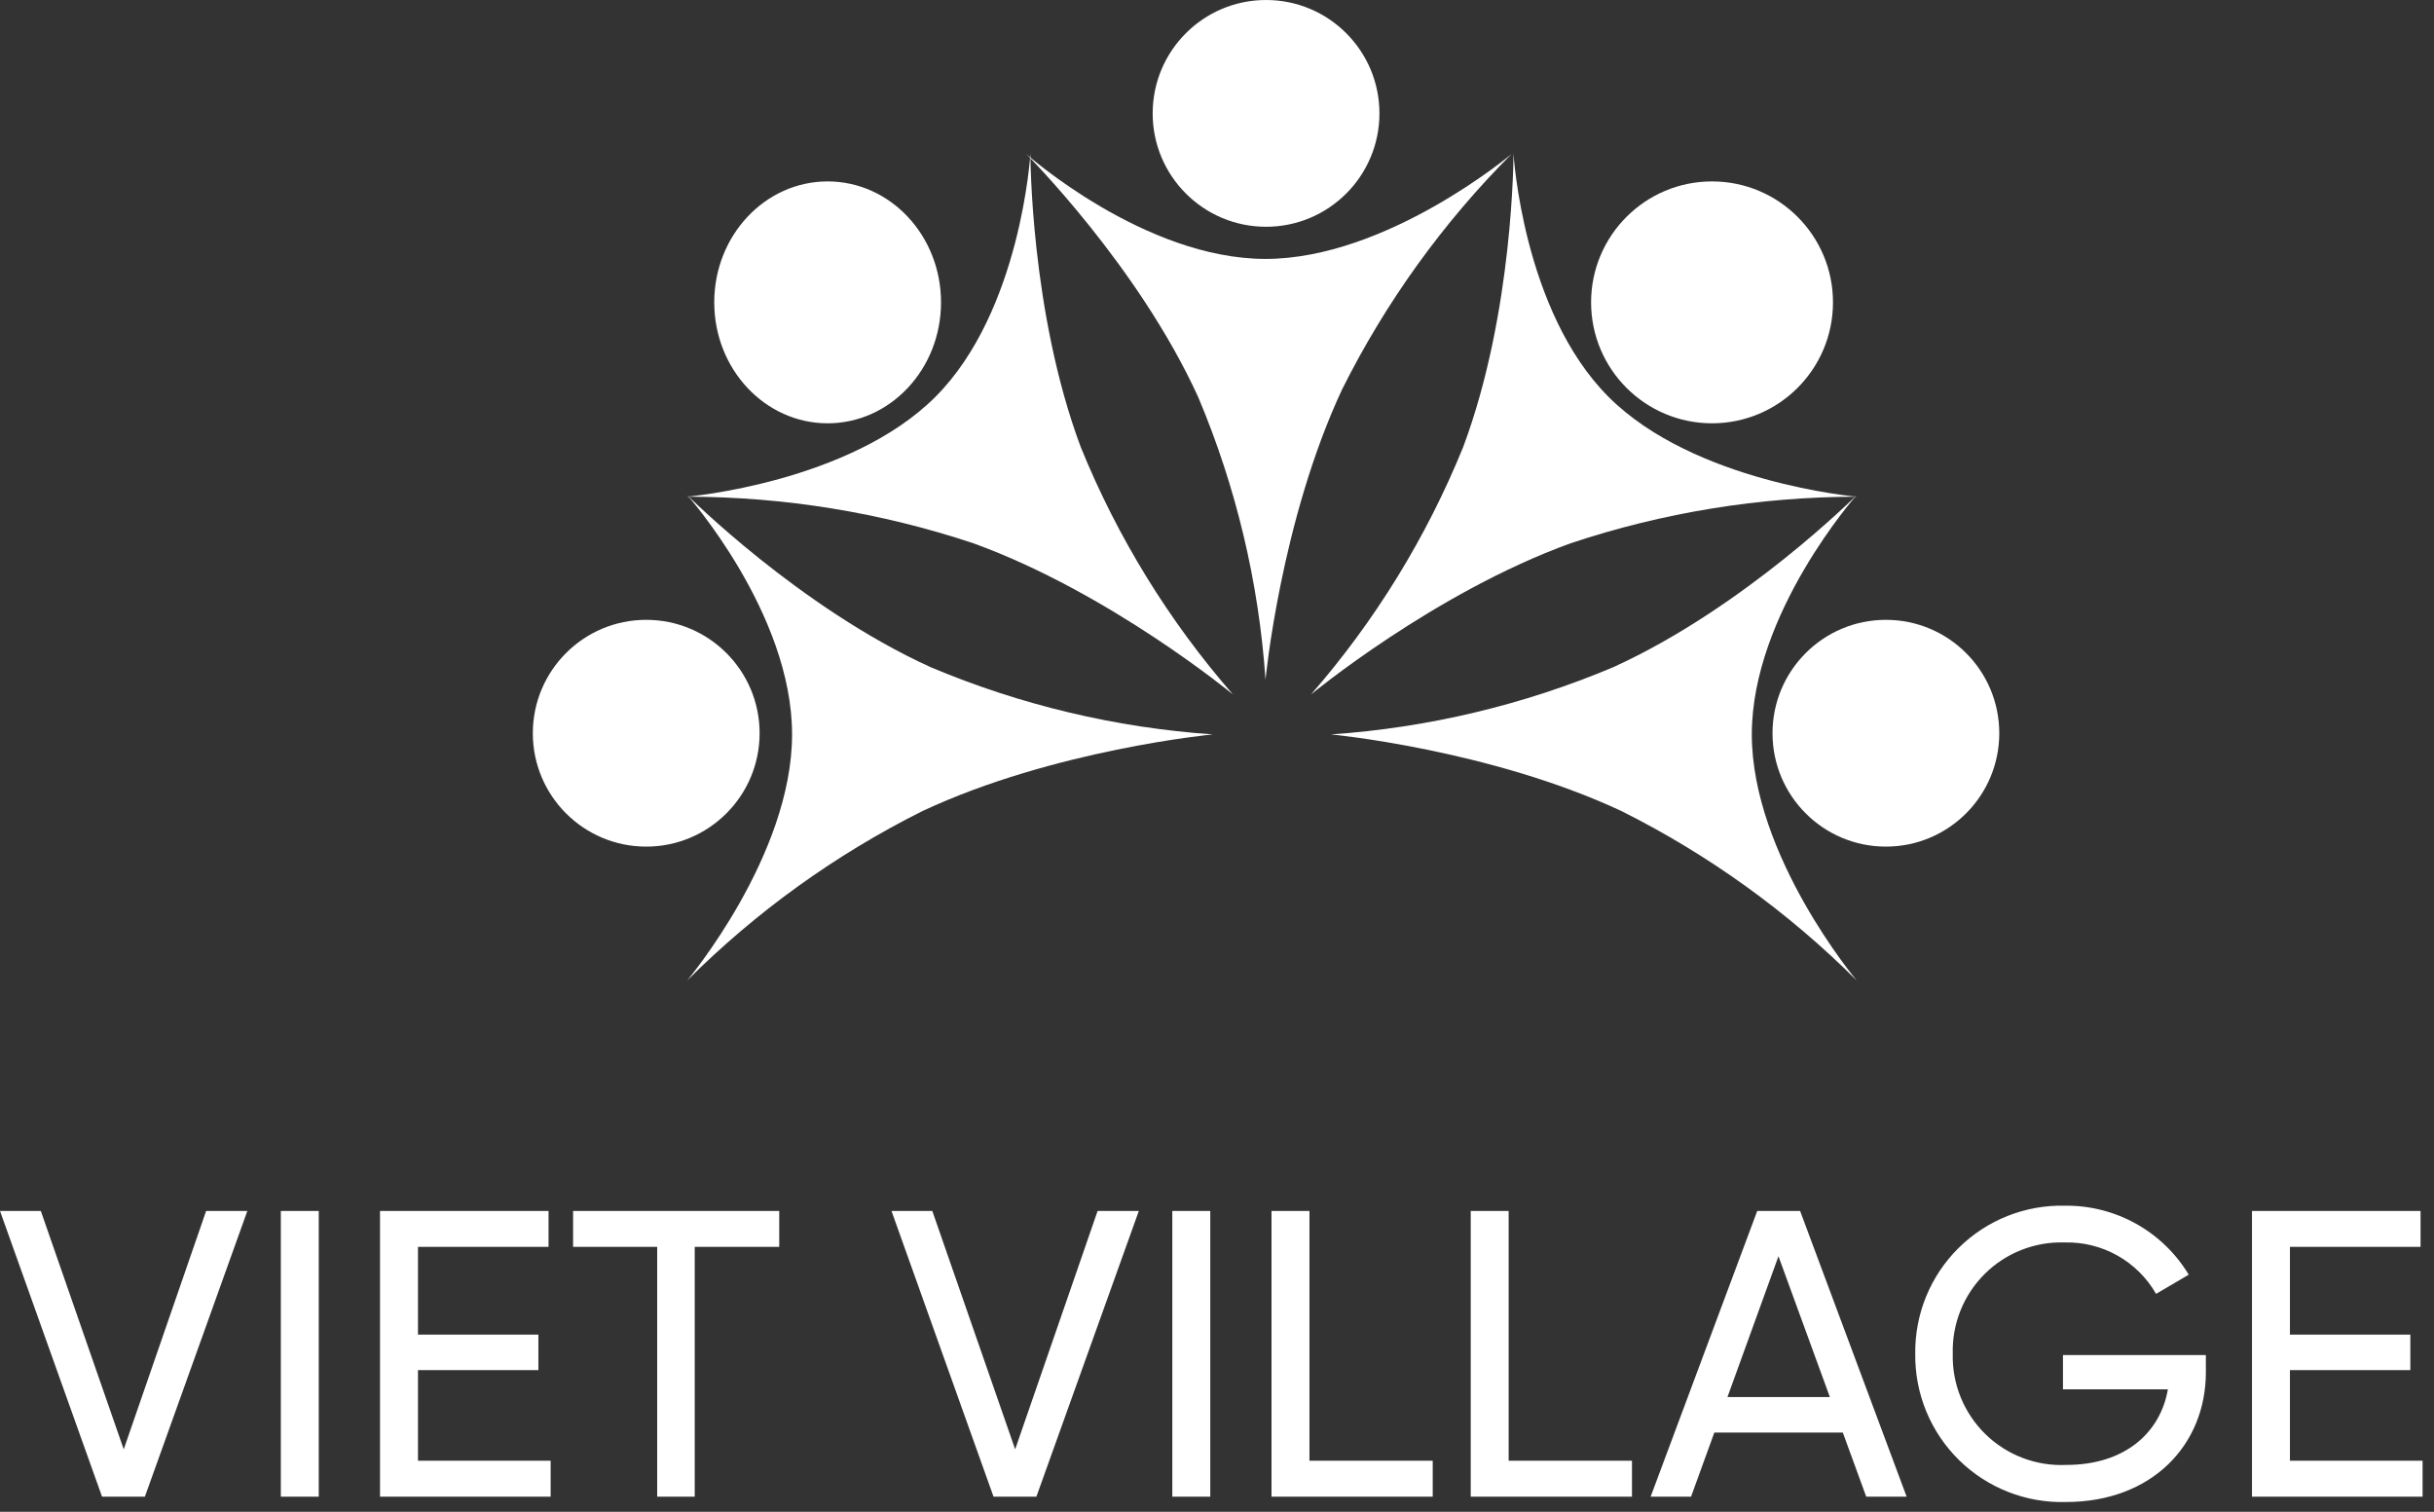
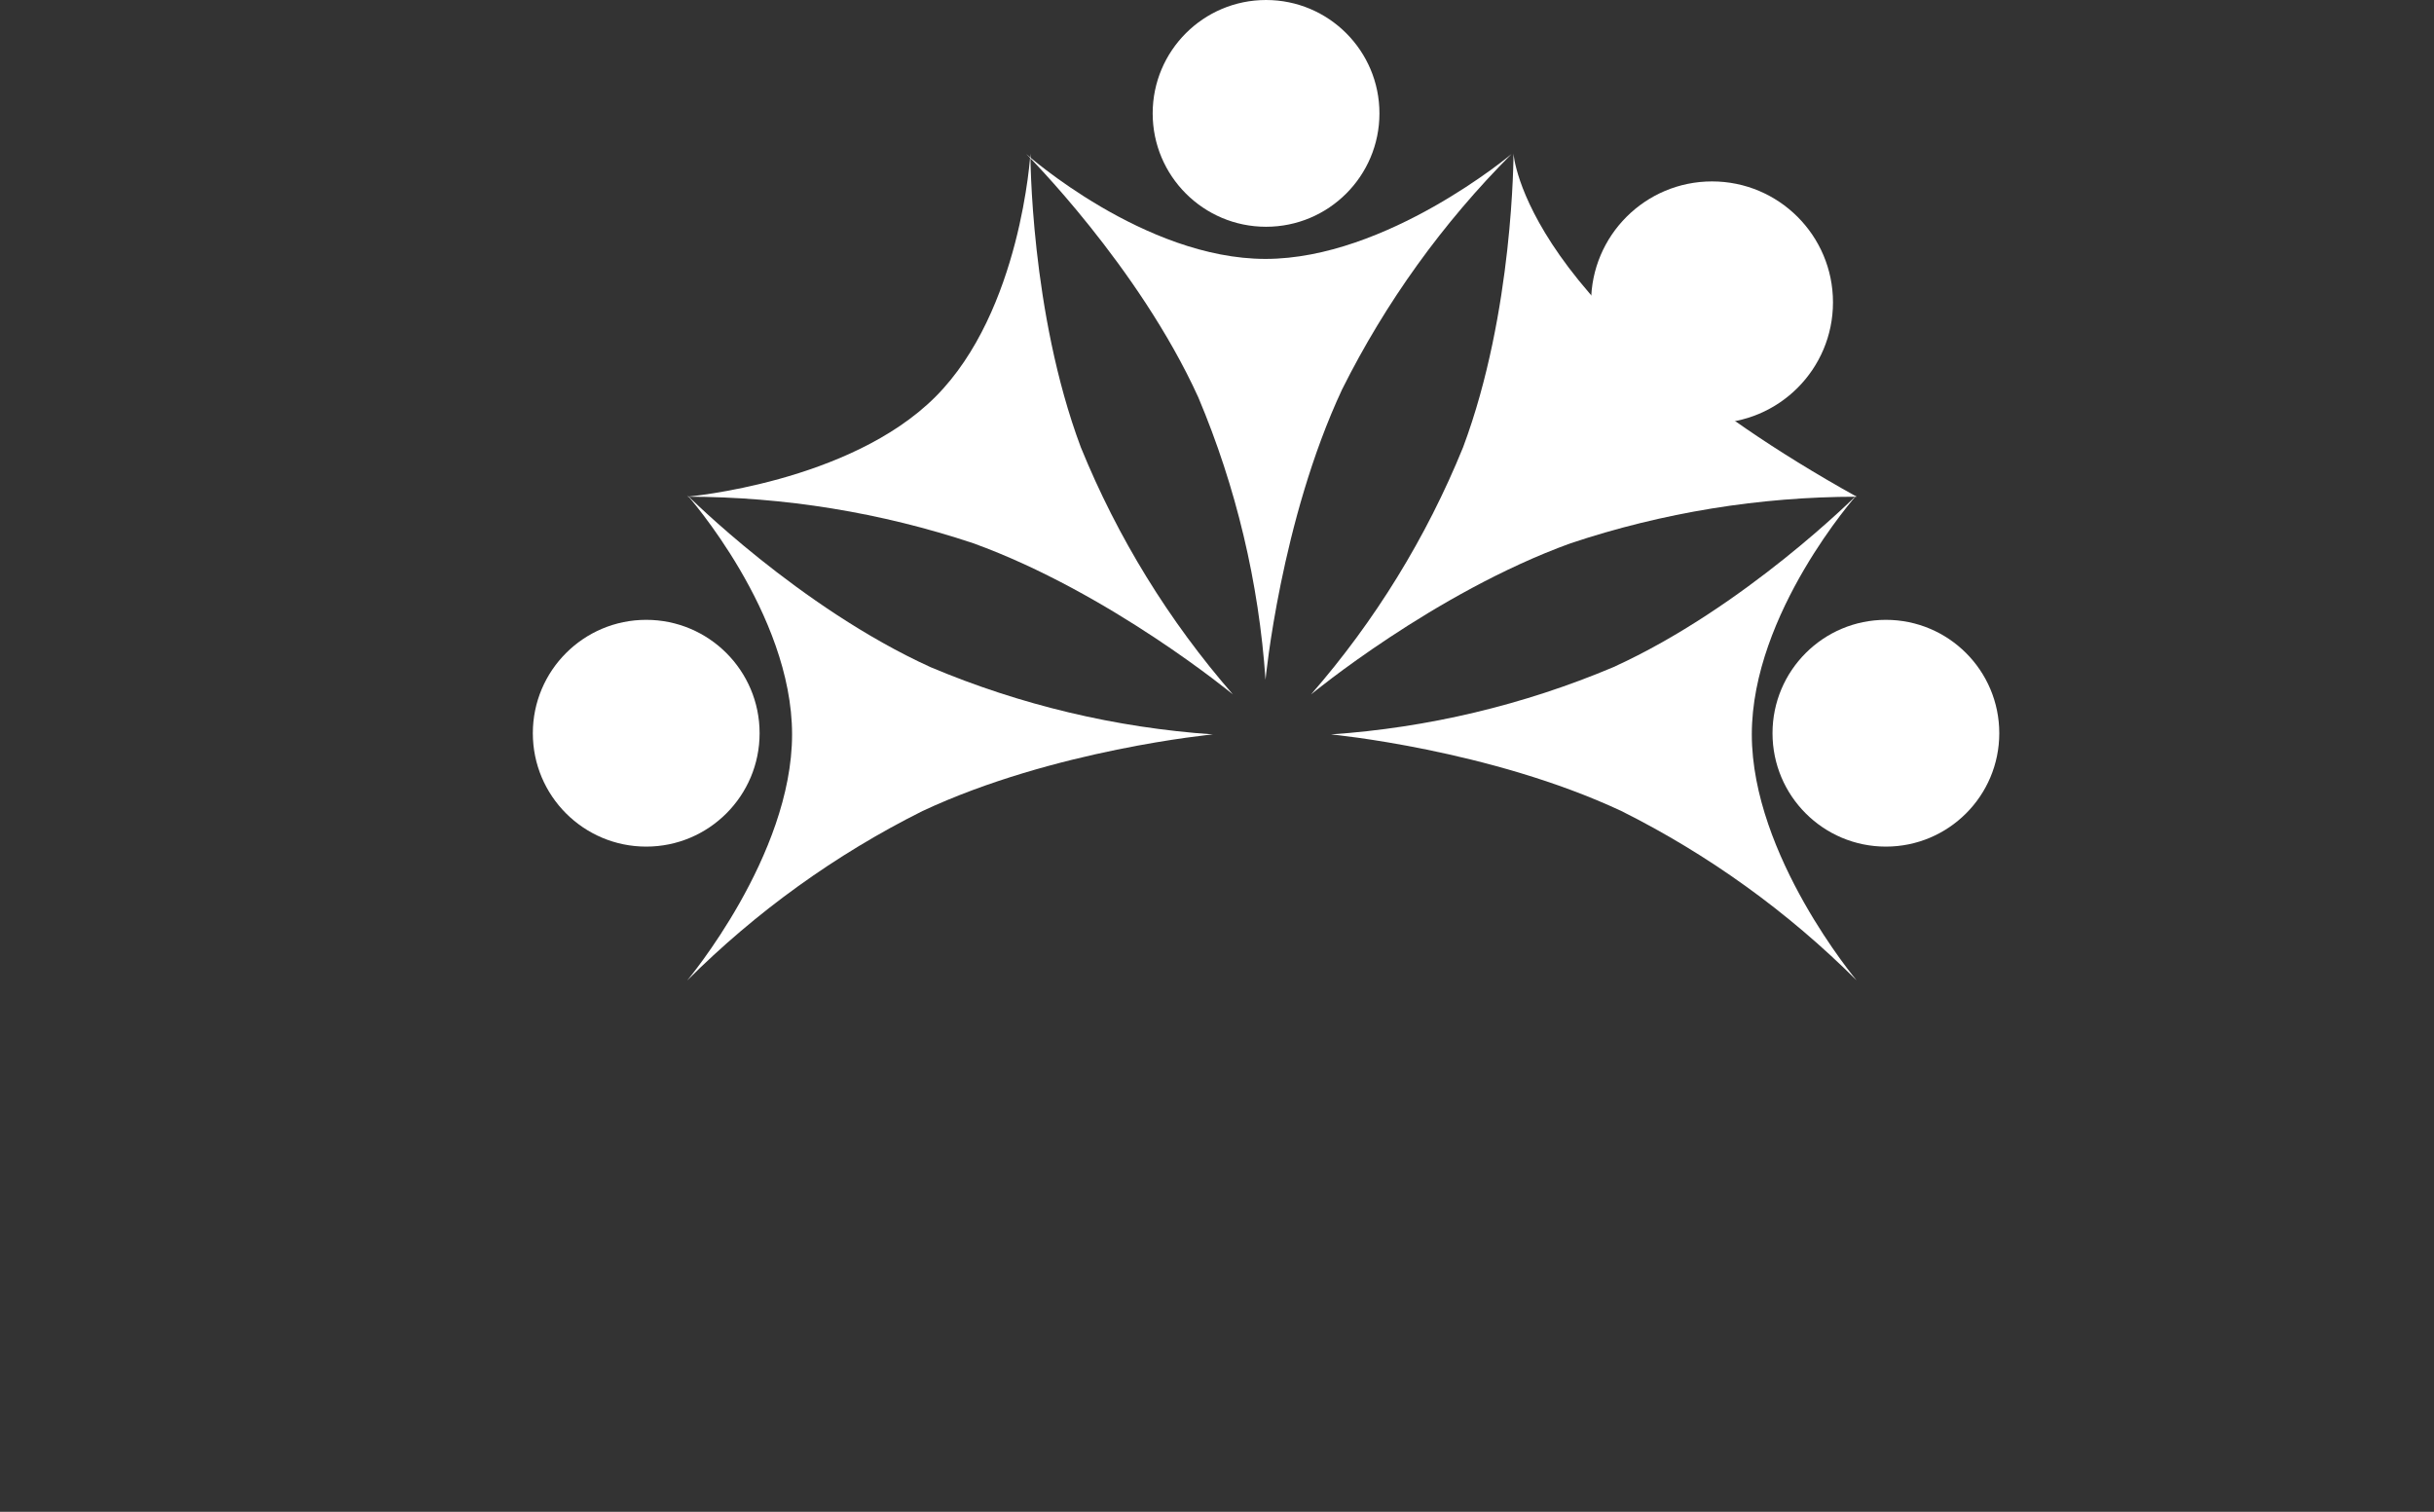
<svg xmlns="http://www.w3.org/2000/svg" width="161" height="100" viewBox="0 0 161 100" fill="none">
  <rect x="0" y="0" width="161" height="100" fill="#333333" stroke="none" />
  <g clip-path="url(#clip0_2_374)">
-     <path d="M6.75 98.999H9.584L16.361 80.099H13.635L8.184 95.867L2.7 80.099H0L6.75 98.999ZM18.576 80.099V98.999H21.084V80.099H18.576ZM27.648 96.623V90.629H35.613V88.28H27.648V82.475H36.284V80.099H25.137V98.999H36.423V96.623H27.648ZM51.543 80.099H37.908V82.475H43.47V98.999H45.954V82.475H51.543V80.099ZM65.718 98.999H68.553L75.33 80.099H72.603L67.149 95.867L61.668 80.099H58.968L65.718 98.999ZM77.544 80.099V98.999H80.055V80.099H77.544ZM86.616 96.623V80.099H84.105V98.999H94.77V96.623H86.616ZM99.792 96.623V80.099H97.284V98.999H107.949V96.623H99.792ZM123.444 98.999H126.117L119.07 80.099H116.235L109.184 98.999H111.857L113.396 94.76H121.896L123.444 98.999ZM114.264 92.411L117.639 83.096L121.039 92.411H114.264ZM145.908 89.63H136.458V91.899H143.397C142.911 94.734 140.589 96.899 136.674 96.899C135.69 96.944 134.707 96.787 133.787 96.436C132.866 96.085 132.028 95.548 131.324 94.859C130.62 94.17 130.065 93.344 129.694 92.431C129.323 91.519 129.144 90.54 129.168 89.555C129.14 88.577 129.313 87.604 129.676 86.695C130.038 85.786 130.583 84.961 131.276 84.271C131.969 83.58 132.796 83.039 133.706 82.68C134.616 82.321 135.59 82.152 136.568 82.184C137.789 82.153 138.996 82.452 140.061 83.05C141.125 83.649 142.008 84.524 142.616 85.584L144.776 84.315C143.928 82.907 142.727 81.746 141.292 80.946C139.857 80.145 138.238 79.734 136.595 79.752C135.294 79.72 134.001 79.951 132.791 80.431C131.582 80.911 130.482 81.63 129.557 82.545C128.631 83.46 127.9 84.552 127.407 85.756C126.914 86.96 126.669 88.251 126.686 89.552C126.67 90.857 126.918 92.152 127.416 93.359C127.913 94.566 128.649 95.659 129.579 96.575C130.51 97.49 131.616 98.208 132.831 98.685C134.045 99.162 135.344 99.389 136.649 99.352C142.349 99.352 145.91 95.572 145.91 90.766L145.908 89.63ZM151.47 96.623V90.629H159.435V88.28H151.47V82.475H160.11V80.099H148.959V98.999H160.245V96.623H151.47Z" fill="white" />
    <path d="M67.879 10.184C67.879 10.184 75.305 17.584 79.264 26.284C81.767 32.222 83.269 38.533 83.709 44.962C83.709 44.962 84.71 34.445 88.778 25.751C91.655 19.995 95.439 14.739 99.985 10.185C99.985 10.185 91.735 17.126 83.709 17.126C75.683 17.126 67.879 10.184 67.879 10.184Z" fill="white" />
-     <path d="M100.112 10.154C100.112 10.154 100.13 20.638 96.777 29.587C94.349 35.554 90.95 41.079 86.717 45.936C86.717 45.936 94.86 39.207 103.885 35.937C109.989 33.902 116.38 32.861 122.814 32.856C122.814 32.856 112.076 31.929 106.4 26.253C100.724 20.577 100.112 10.154 100.112 10.154Z" fill="white" />
+     <path d="M100.112 10.154C100.112 10.154 100.13 20.638 96.777 29.587C94.349 35.554 90.95 41.079 86.717 45.936C86.717 45.936 94.86 39.207 103.885 35.937C109.989 33.902 116.38 32.861 122.814 32.856C100.724 20.577 100.112 10.154 100.112 10.154Z" fill="white" />
    <path d="M122.813 32.748C122.813 32.748 115.413 40.174 106.713 44.131C100.777 46.633 94.467 48.136 88.04 48.578C88.04 48.578 98.556 49.578 107.25 53.647C113.005 56.524 118.26 60.308 122.813 64.853C122.813 64.853 115.876 56.605 115.876 48.578C115.876 40.551 122.813 32.748 122.813 32.748Z" fill="white" />
    <path d="M45.456 32.748C45.456 32.748 52.856 40.174 61.556 44.131C67.493 46.633 73.802 48.136 80.229 48.578C80.229 48.578 69.712 49.578 61.019 53.647C55.264 56.524 50.01 60.308 45.456 64.853C45.456 64.853 52.393 56.604 52.393 48.578C52.393 40.552 45.456 32.748 45.456 32.748Z" fill="white" />
    <path d="M68.158 10.154C68.158 10.154 68.139 20.637 71.493 29.587C73.921 35.554 77.32 41.078 81.553 45.935C81.553 45.935 73.409 39.206 64.385 35.936C58.281 33.901 51.89 32.861 45.456 32.855C45.456 32.855 56.194 31.928 61.87 26.253C67.545 20.577 68.158 10.154 68.158 10.154Z" fill="white" />
    <path d="M42.745 56C46.887 56 50.245 52.642 50.245 48.5C50.245 44.358 46.887 41 42.745 41C38.603 41 35.245 44.358 35.245 48.5C35.245 52.642 38.603 56 42.745 56Z" fill="white" />
    <path d="M124.745 56C128.887 56 132.245 52.642 132.245 48.5C132.245 44.358 128.887 41 124.745 41C120.603 41 117.245 44.358 117.245 48.5C117.245 52.642 120.603 56 124.745 56Z" fill="white" />
    <path d="M113.245 28C117.663 28 121.245 24.418 121.245 20C121.245 15.582 117.663 12 113.245 12C108.827 12 105.245 15.582 105.245 20C105.245 24.418 108.827 28 113.245 28Z" fill="white" />
    <path d="M83.745 15C87.887 15 91.245 11.642 91.245 7.5C91.245 3.358 87.887 0 83.745 0C79.603 0 76.245 3.358 76.245 7.5C76.245 11.642 79.603 15 83.745 15Z" fill="white" />
-     <path d="M54.745 28C58.887 28 62.245 24.418 62.245 20C62.245 15.582 58.887 12 54.745 12C50.603 12 47.245 15.582 47.245 20C47.245 24.418 50.603 28 54.745 28Z" fill="white" />
  </g>
  <defs>
    <clipPath id="clip0_2_374">
      <rect width="160.245" height="99.35" fill="white" />
    </clipPath>
  </defs>
</svg>